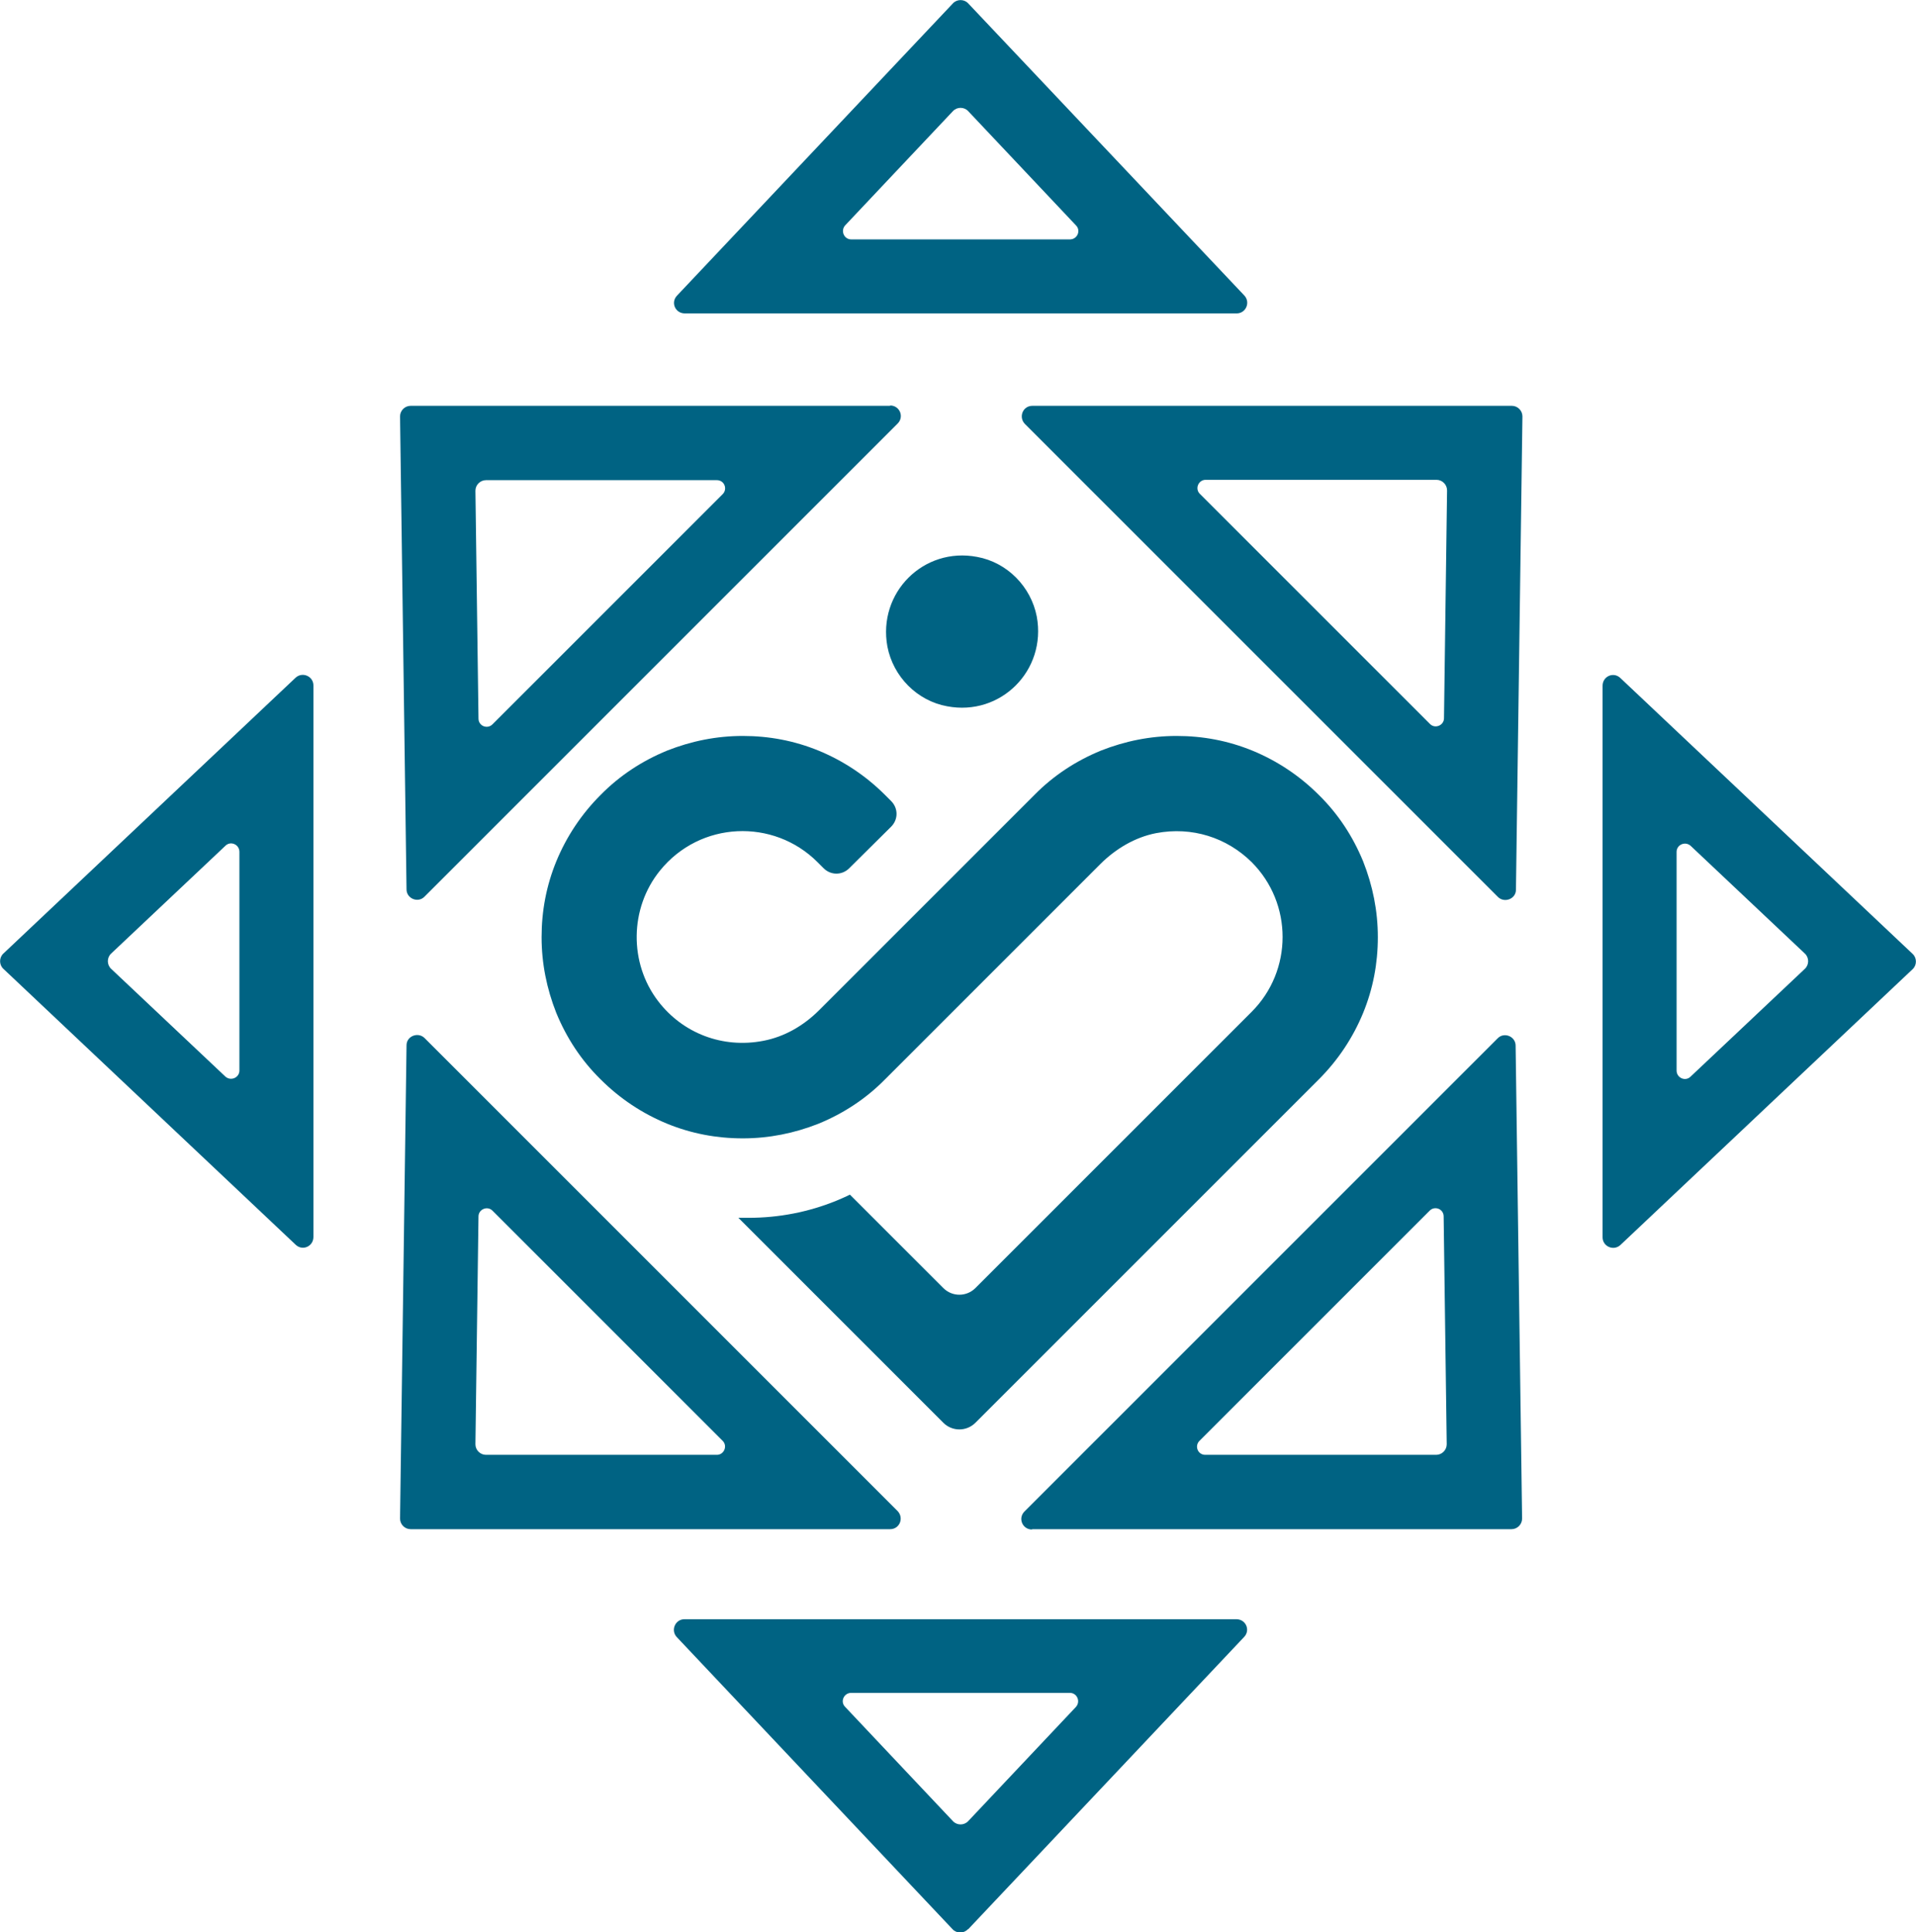
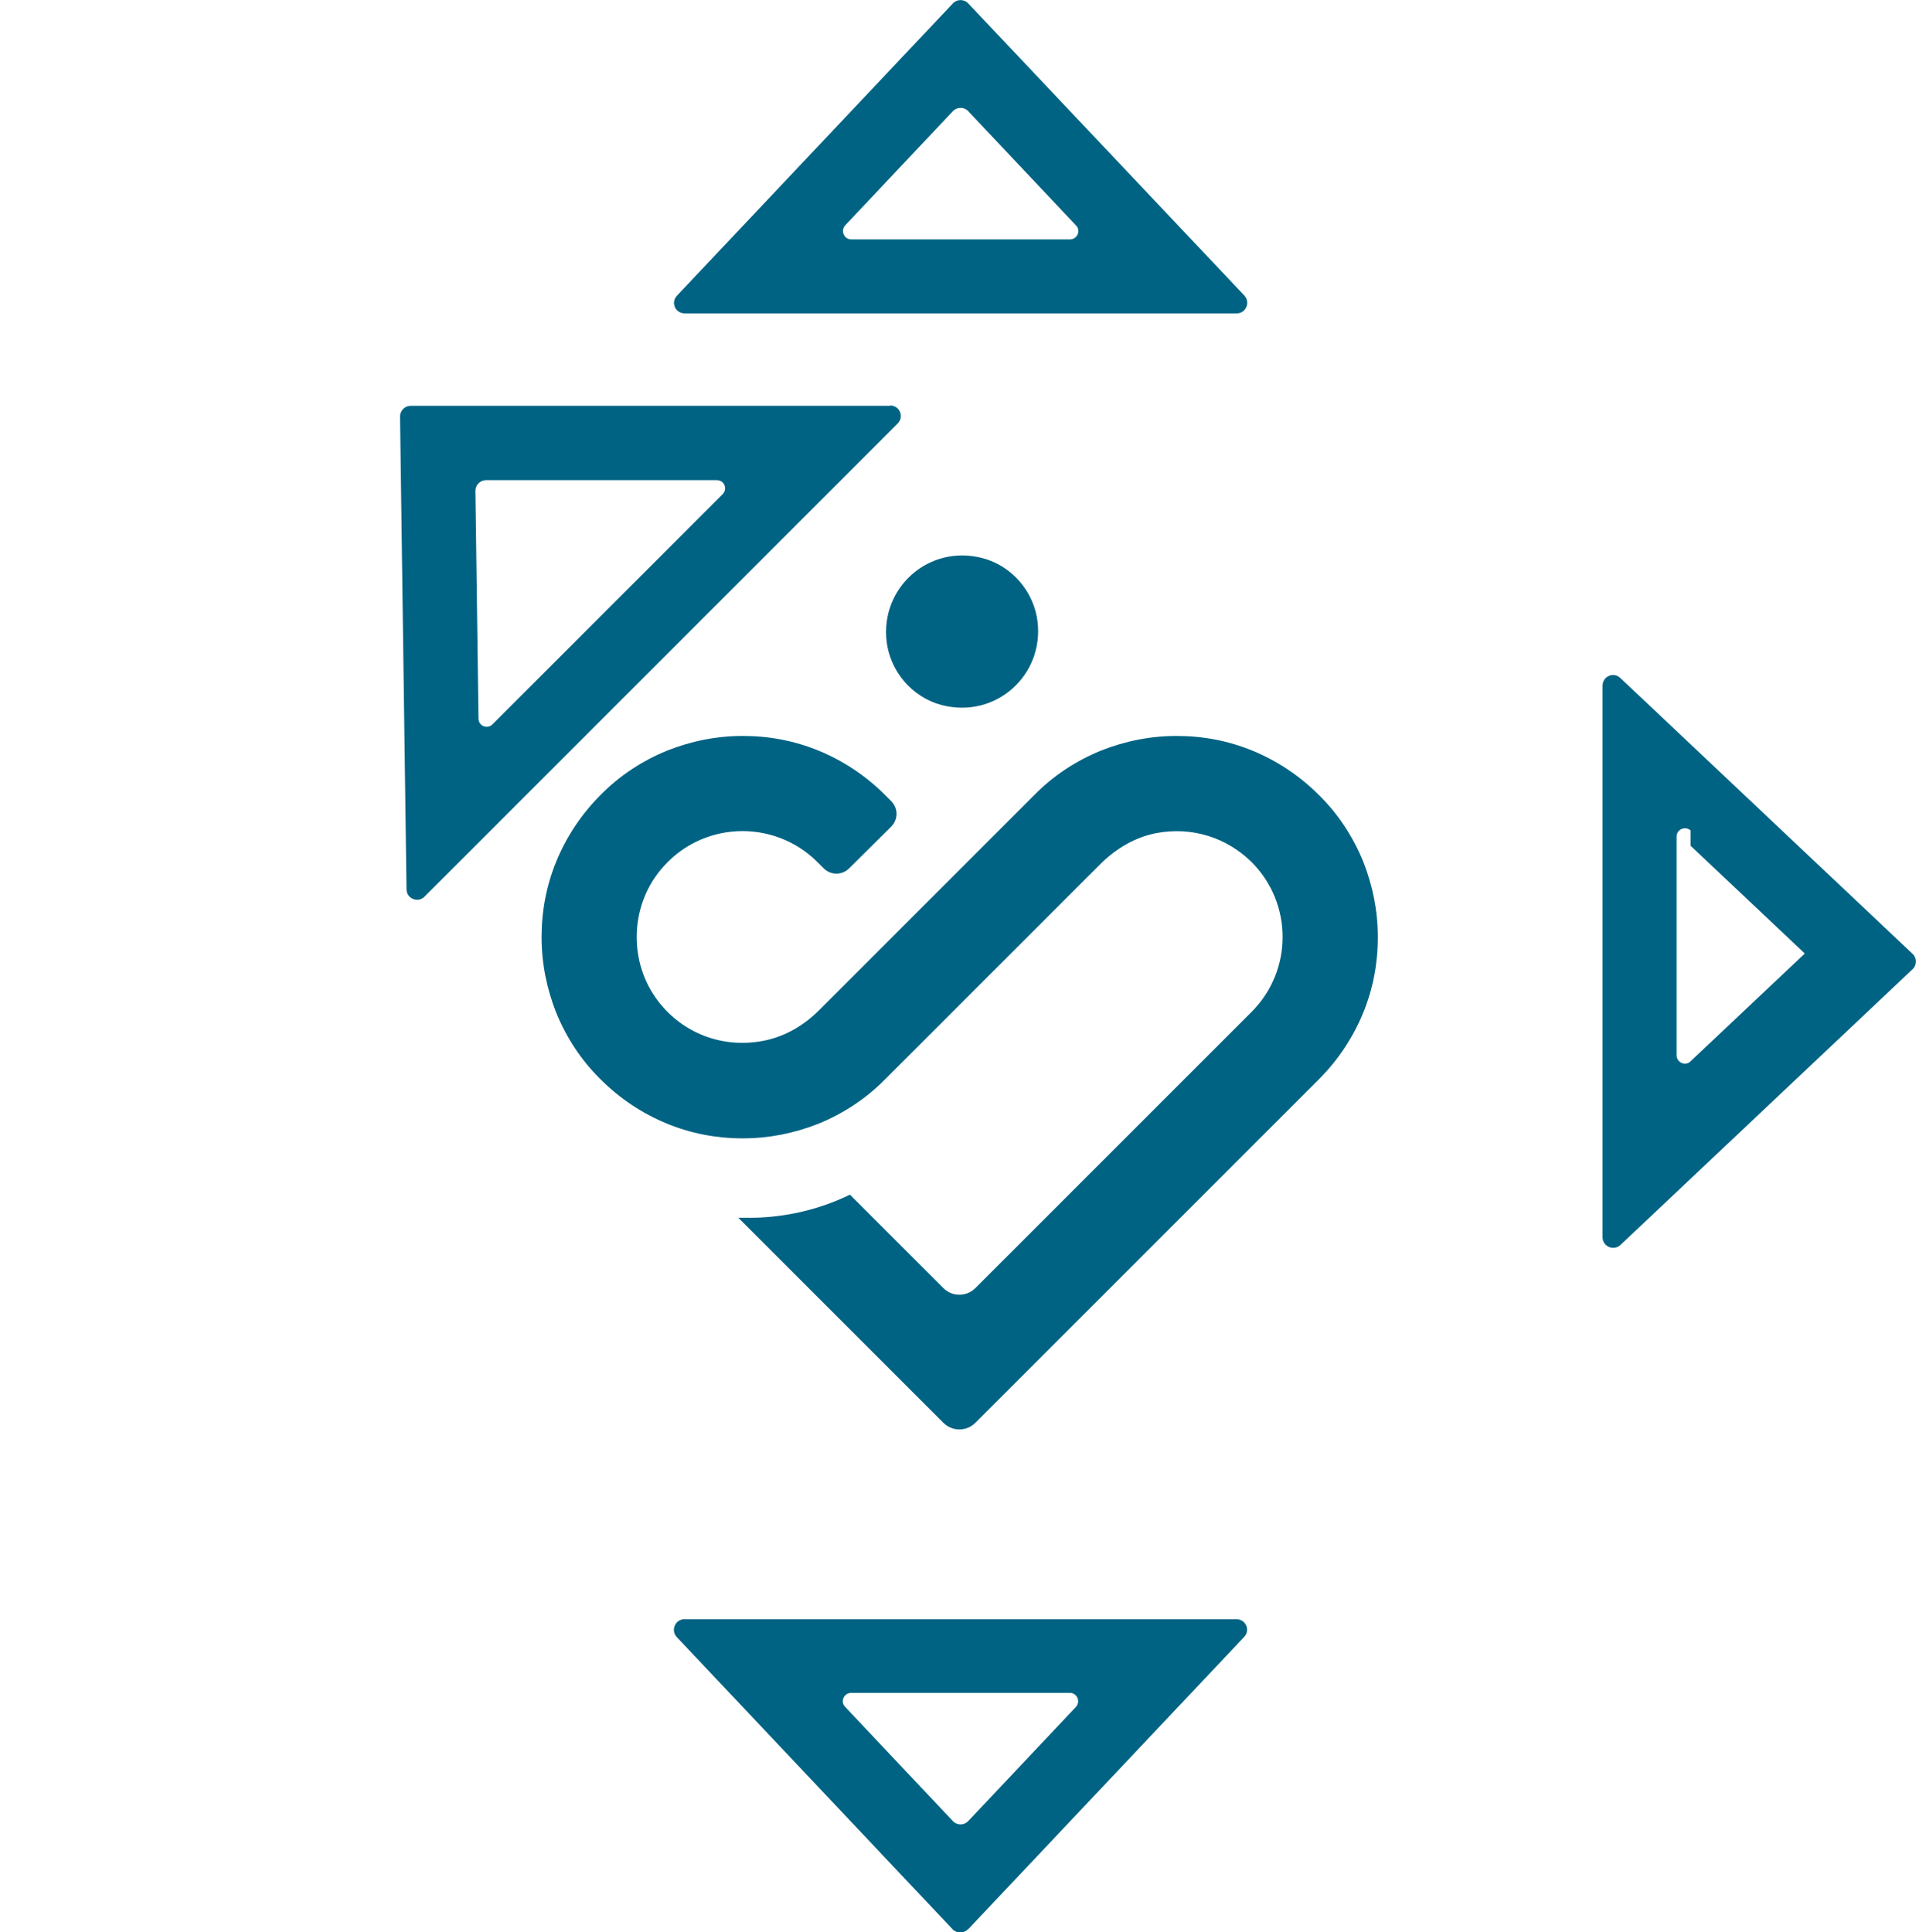
<svg xmlns="http://www.w3.org/2000/svg" version="1.1" width="56.18" height="56.66">
  <svg id="SvgjsSvg1016" data-name="Layer 2" viewBox="0 0 56.18 56.66">
    <defs>
      <style>
      .cls-1 {
        fill: #006383;
      }
    </style>
    </defs>
    <g id="SvgjsG1015" data-name="Layer 1">
      <g>
        <g>
-           <path class="cls-1" d="M11.92,30.66l-.19,13.87c0,.17.14.31.31.31h14.06c.28,0,.41-.33.22-.53l-13.87-13.87c-.19-.19-.53-.06-.53.21ZM14.44,35.5l6.75,6.75c.15.15.04.41-.17.41h-6.77c-.17,0-.31-.14-.31-.31l.09-6.68c0-.21.26-.32.41-.17Z" />
-           <path class="cls-1" d="M30.26,44.84h14.06c.17,0,.31-.14.31-.31l-.19-13.87c0-.27-.34-.41-.53-.21l-13.87,13.87c-.2.2-.06.53.22.53ZM35.17,42.25l6.75-6.75c.15-.15.41-.05.41.17l.09,6.68c0,.17-.14.31-.31.31h-6.77c-.22,0-.32-.26-.17-.41Z" />
-           <path class="cls-1" d="M44.45,26.08l.19-13.87c0-.17-.14-.31-.31-.31h-14.06c-.28,0-.41.33-.22.53l13.87,13.87c.19.19.53.06.53-.21ZM41.93,21.23l-6.75-6.75c-.15-.15-.04-.41.17-.41h6.77c.17,0,.31.14.31.31l-.09,6.68c0,.21-.26.32-.41.17Z" />
          <path class="cls-1" d="M26.1,11.9h-14.06c-.17,0-.31.14-.31.31l.19,13.87c0,.27.34.41.53.21l13.87-13.87c.2-.2.06-.53-.22-.53ZM21.19,14.49l-6.75,6.75c-.15.15-.41.05-.41-.17l-.09-6.68c0-.17.14-.31.31-.31h6.77c.22,0,.32.26.17.41Z" />
          <path class="cls-1" d="M27.94.1l-8.09,8.57c-.19.2-.05.52.23.52h16.18c.27,0,.41-.32.23-.52L28.39.1c-.12-.13-.33-.13-.45,0ZM28.39,3.26l3.16,3.35c.15.15.04.41-.18.41h-6.41c-.21,0-.32-.25-.18-.41l3.16-3.35c.12-.13.33-.13.45,0Z" />
-           <path class="cls-1" d="M9.19,36.28v-16.18c0-.27-.32-.41-.52-.23L.1,27.96c-.13.12-.13.33,0,.45l8.57,8.09c.2.19.52.05.52-.23ZM6.61,31.57l-3.35-3.16c-.13-.12-.13-.33,0-.45l3.35-3.16c.15-.15.41-.04.41.18v6.41c0,.21-.25.32-.41.18Z" />
          <path class="cls-1" d="M28.39,56.57l8.09-8.57c.19-.2.05-.52-.23-.52h-16.18c-.27,0-.41.32-.23.52l8.09,8.57c.12.13.33.13.45,0ZM27.94,53.4l-3.16-3.35c-.15-.15-.04-.41.18-.41h6.41c.21,0,.32.25.18.41l-3.16,3.35c-.12.13-.33.13-.45,0Z" />
-           <path class="cls-1" d="M46.99,20.1v16.18c0,.27.32.41.52.23l8.57-8.09c.13-.12.13-.33,0-.45l-8.57-8.09c-.2-.19-.52-.05-.52.23ZM49.57,24.8l3.35,3.16c.13.12.13.33,0,.45l-3.35,3.16c-.15.15-.41.04-.41-.18v-6.41c0-.21.25-.32.41-.18Z" />
+           <path class="cls-1" d="M46.99,20.1v16.18c0,.27.32.41.52.23l8.57-8.09c.13-.12.13-.33,0-.45l-8.57-8.09c-.2-.19-.52-.05-.52.23ZM49.57,24.8l3.35,3.16l-3.35,3.16c-.15.15-.41.04-.41-.18v-6.41c0-.21.25-.32.41-.18Z" />
        </g>
        <path class="cls-1" d="M28.65,16.33c-1.57-.3-2.92,1.05-2.63,2.63.17.88.87,1.59,1.75,1.75,1.57.3,2.92-1.05,2.63-2.63-.17-.88-.87-1.59-1.75-1.75Z" />
        <path class="cls-1" d="M28.6,37.77c-.26.26-.68.26-.94,0l-2.74-2.74-.08.04c-.11.05-.22.1-.32.14-.81.33-1.68.5-2.57.5h-.3s6.01,6.01,6.01,6.01c.26.26.68.26.94,0l10.07-10.07c.56-.56,1-1.22,1.3-1.95.29-.71.43-1.45.43-2.22s-.15-1.51-.43-2.22c-.3-.73-.73-1.39-1.3-1.95-.56-.56-1.22-1-1.95-1.3-.71-.29-1.45-.43-2.22-.43s-1.51.15-2.22.43c-.73.3-1.39.73-1.95,1.3l-6.31,6.31c-.45.45-1.01.78-1.64.9-1.19.23-2.36-.22-3.08-1.16-.86-1.12-.84-2.73.05-3.83,1.18-1.46,3.33-1.54,4.62-.25l.18.18c.21.21.54.21.75,0l1.23-1.22c.21-.21.21-.54,0-.75l-.18-.18c-.56-.56-1.22-1-1.95-1.3-.71-.29-1.45-.43-2.22-.43s-1.51.15-2.22.43c-.73.3-1.39.73-1.95,1.3-.56.56-1,1.22-1.3,1.95-.29.71-.43,1.45-.43,2.22s.15,1.51.43,2.22c.3.73.73,1.39,1.3,1.95.56.56,1.22,1,1.95,1.3.71.29,1.45.43,2.22.43s1.51-.15,2.22-.43c.73-.3,1.39-.73,1.95-1.3l6.31-6.31c.45-.45,1.02-.79,1.64-.91,1.05-.2,2.07.13,2.8.85,1.21,1.21,1.21,3.18,0,4.39l-8.09,8.09Z" />
      </g>
    </g>
  </svg>
  <style>@media (prefers-color-scheme: light) { :root { filter: none; } }
@media (prefers-color-scheme: dark) { :root { filter: none; } }
</style>
</svg>